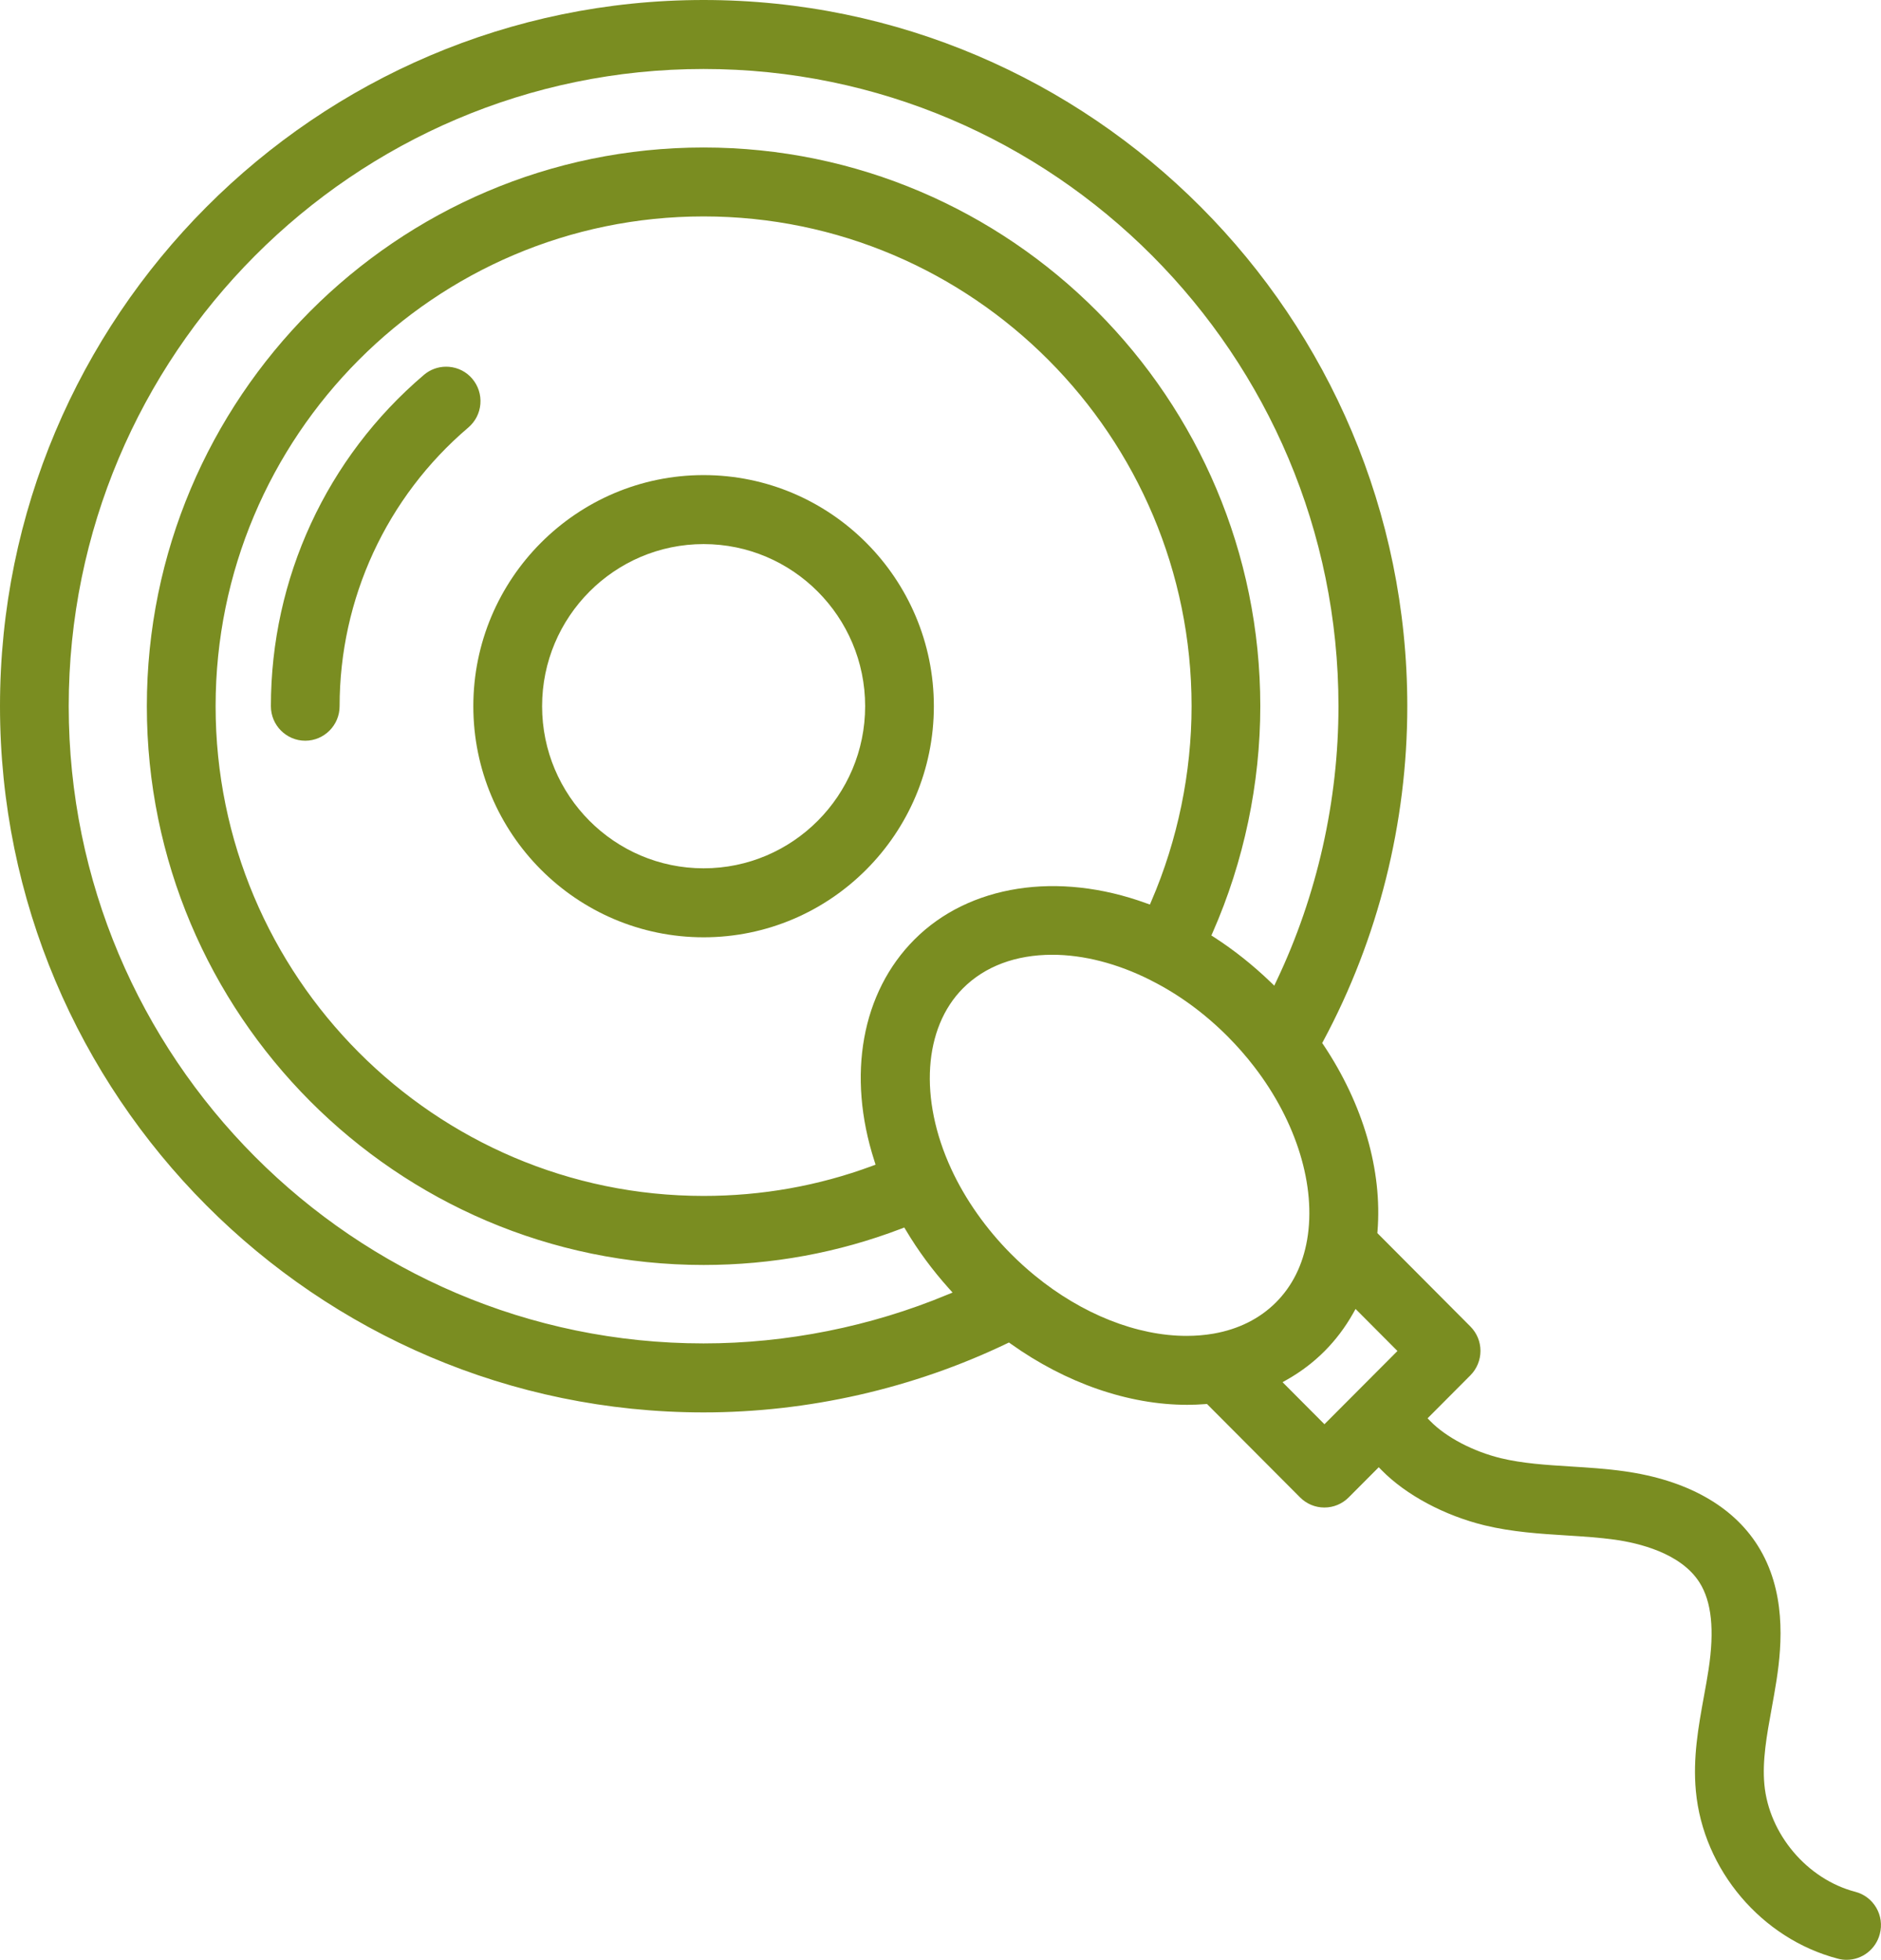
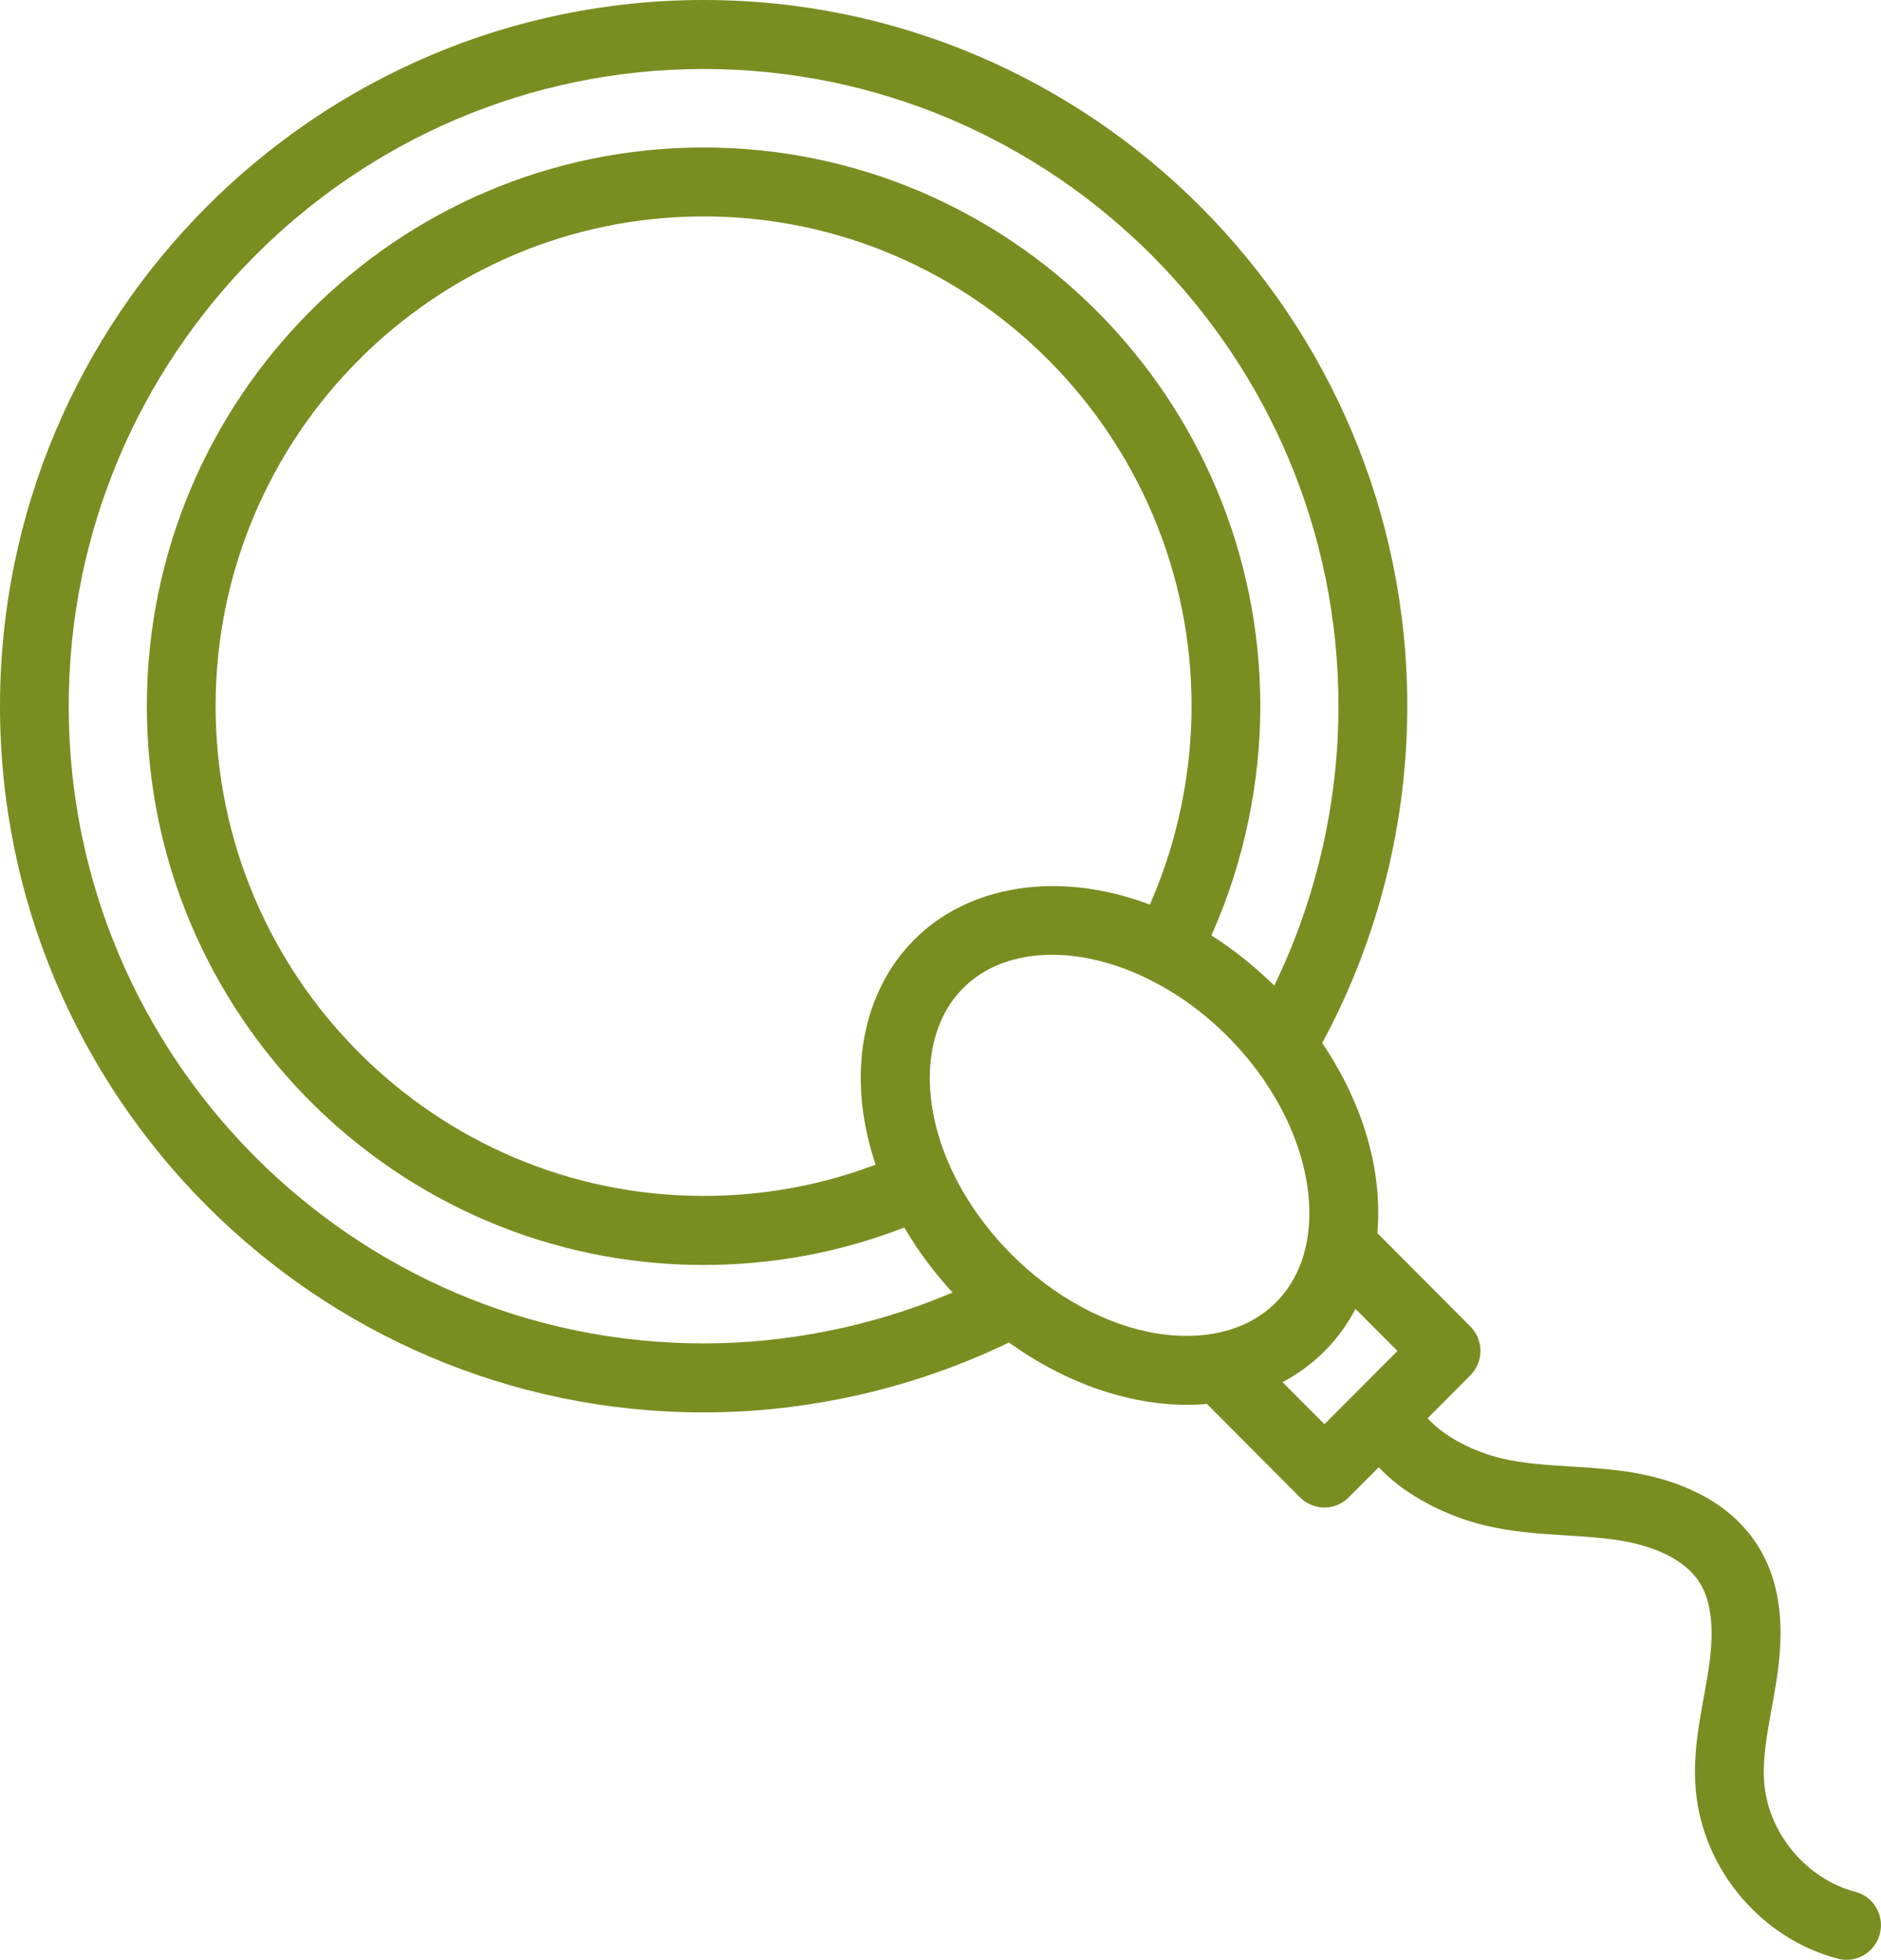
<svg xmlns="http://www.w3.org/2000/svg" version="1.1" id="Laag_1" fill="#7a8d21" x="0px" y="0px" viewBox="0 0 34.983 36.447" style="enable-background:new 0 0 34.983 36.447;" xml:space="preserve">
  <path d="M34.895,35.48c-0.087-0.148-0.225-0.253-0.39-0.296c-0.894-0.233-1.605-1.072-1.691-1.995  c-0.041-0.444,0.044-0.914,0.135-1.412c0.031-0.173,0.064-0.352,0.092-0.534c0.103-0.672,0.178-1.663-0.352-2.5  c-0.468-0.741-1.325-1.218-2.478-1.38c-0.339-0.048-0.674-0.069-0.998-0.089c-0.46-0.029-0.893-0.056-1.299-0.154  c-0.515-0.125-1.017-0.388-1.311-0.688l-0.053-0.054l0.797-0.8c0.119-0.119,0.187-0.285,0.187-0.454  c0-0.171-0.067-0.332-0.187-0.453l-1.731-1.738l0.003-0.035c0.091-1.129-0.266-2.358-1.003-3.462l-0.026-0.038l0.022-0.04  c1.021-1.902,1.561-4.055,1.561-6.225C26.172,5.892,20.301,0,13.086,0C5.87,0,0,5.892,0,13.134s5.87,13.134,13.086,13.134  c1.942,0,3.892-0.443,5.639-1.281l0.04-0.019l0.036,0.026c1.024,0.73,2.188,1.133,3.277,1.133c0.108,0,0.22-0.004,0.334-0.013  l0.035-0.003l1.732,1.738c0.121,0.121,0.281,0.188,0.452,0.188c0.171,0,0.331-0.067,0.452-0.188l0.559-0.561l0.054,0.055  c0.454,0.462,1.171,0.845,1.917,1.026c0.514,0.124,1.024,0.156,1.517,0.187c0.318,0.02,0.613,0.039,0.902,0.079  c0.44,0.062,1.229,0.247,1.576,0.797c0.225,0.355,0.28,0.884,0.168,1.618c-0.025,0.163-0.054,0.326-0.086,0.498  c-0.102,0.562-0.208,1.143-0.15,1.762c0.136,1.466,1.223,2.748,2.642,3.118c0.053,0.014,0.107,0.021,0.161,0.021  c0.291,0,0.545-0.198,0.618-0.481C35.005,35.801,34.981,35.628,34.895,35.48z M17.618,24.079c-1.424,0.593-2.991,0.906-4.532,0.906  c-6.511,0-11.808-5.316-11.808-11.851c0-6.535,5.297-11.851,11.808-11.851c6.51,0,11.807,5.316,11.807,11.851  c0,1.755-0.397,3.52-1.149,5.102l-0.045,0.095l-0.076-0.073c-0.324-0.311-0.674-0.589-1.039-0.825l-0.055-0.035l0.026-0.059  c0.578-1.313,0.884-2.767,0.884-4.204c0-5.73-4.645-10.392-10.354-10.392c-5.709,0-10.354,4.662-10.354,10.392  c0,5.73,4.645,10.391,10.354,10.391c1.268,0,2.504-0.227,3.674-0.674l0.059-0.023l0.033,0.055c0.225,0.378,0.492,0.739,0.793,1.075  l0.072,0.08L17.618,24.079z M16.262,21.591l0.022,0.07l-0.068,0.025c-0.997,0.369-2.05,0.556-3.13,0.556  c-5.004,0-9.076-4.086-9.076-9.108c0-5.023,4.071-9.109,9.076-9.109c5.004,0,9.075,4.086,9.075,9.109  c0,1.236-0.258,2.489-0.747,3.623l-0.028,0.066l-0.067-0.024c-1.647-0.6-3.299-0.342-4.312,0.674  C16.026,18.456,15.747,19.996,16.262,21.591z M22.57,24.803c-0.163,0.028-0.33,0.042-0.502,0.042c-0.919,0-1.941-0.4-2.823-1.123  c-0.152-0.124-0.298-0.257-0.44-0.399c-0.467-0.469-0.853-1.017-1.114-1.583c-0.602-1.304-0.516-2.622,0.219-3.36  c0.407-0.408,0.981-0.623,1.66-0.623c0.584,0,1.215,0.163,1.828,0.472l0.014,0.008c0.511,0.257,0.992,0.609,1.424,1.043  c0.176,0.177,0.341,0.365,0.489,0.558c0.789,1.023,1.157,2.227,0.985,3.22c-0.081,0.468-0.276,0.86-0.58,1.165  C23.427,24.525,23.036,24.721,22.57,24.803z M24.632,26.488l-0.779-0.782l0.087-0.049c0.257-0.146,0.491-0.324,0.695-0.529  c0.204-0.205,0.381-0.439,0.527-0.697l0.049-0.087l0.779,0.782L24.632,26.488z" />
-   <path d="M13.086,8.836c-2.362,0-4.283,1.928-4.283,4.298c0,2.37,1.921,4.298,4.283,4.298c2.361,0,4.282-1.928,4.282-4.298  C17.368,10.764,15.447,8.836,13.086,8.836z M13.086,16.149c-1.657,0-3.004-1.352-3.004-3.015s1.348-3.015,3.004-3.015  c1.656,0,3.004,1.352,3.004,3.015S14.742,16.149,13.086,16.149z" />
-   <path d="M8.71,7.951c0.13-0.111,0.21-0.266,0.224-0.437c0.014-0.171-0.039-0.337-0.149-0.468h0c-0.11-0.131-0.265-0.21-0.435-0.224  C8.332,6.82,8.314,6.82,8.296,6.82C8.145,6.82,8,6.873,7.884,6.972c-1.809,1.539-2.846,3.785-2.846,6.162  c0,0.354,0.287,0.642,0.639,0.642c0.352,0,0.639-0.288,0.639-0.642C6.316,11.135,7.189,9.245,8.71,7.951z" />
</svg>